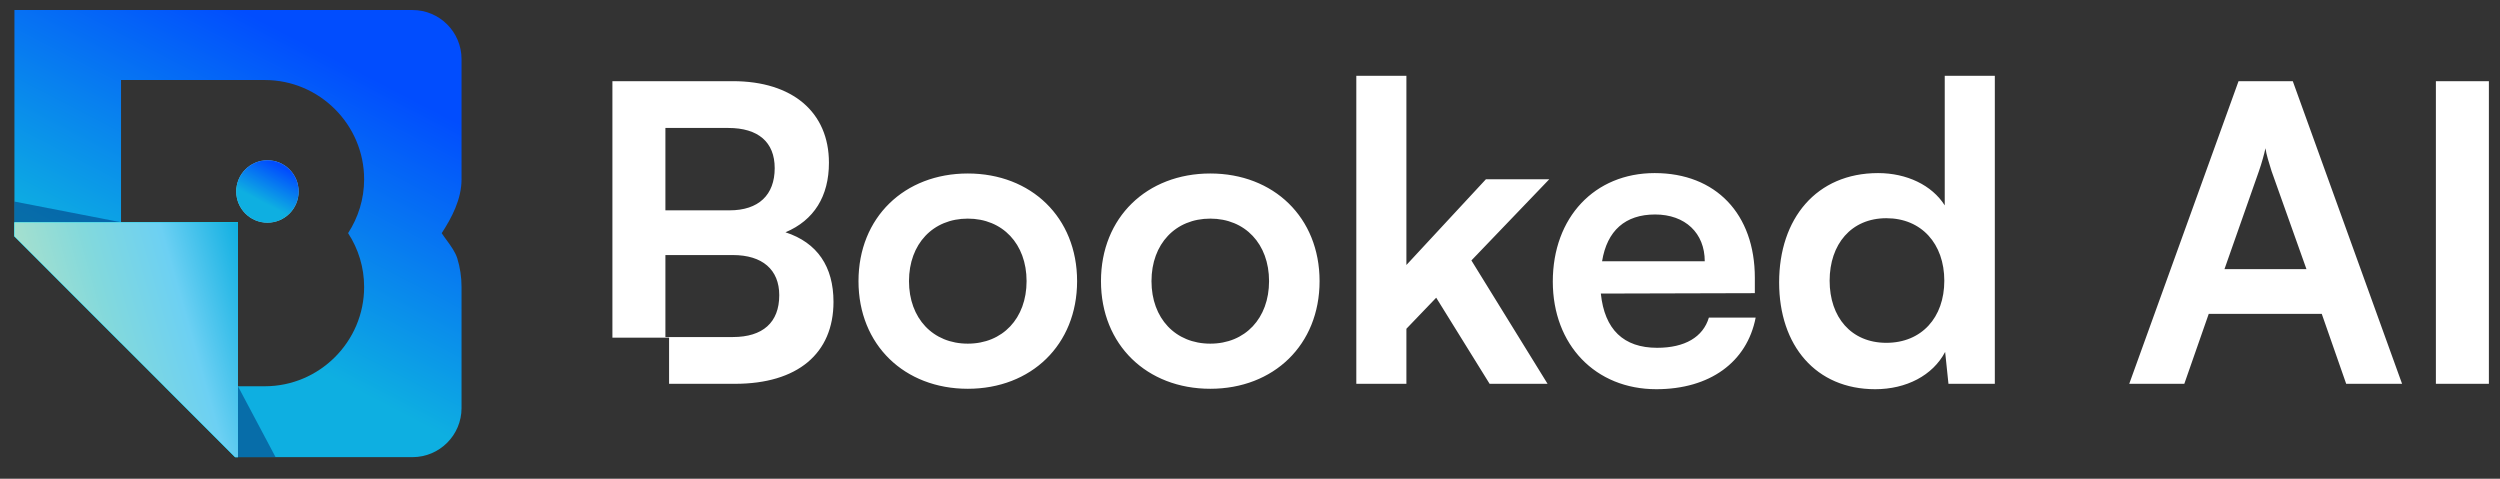
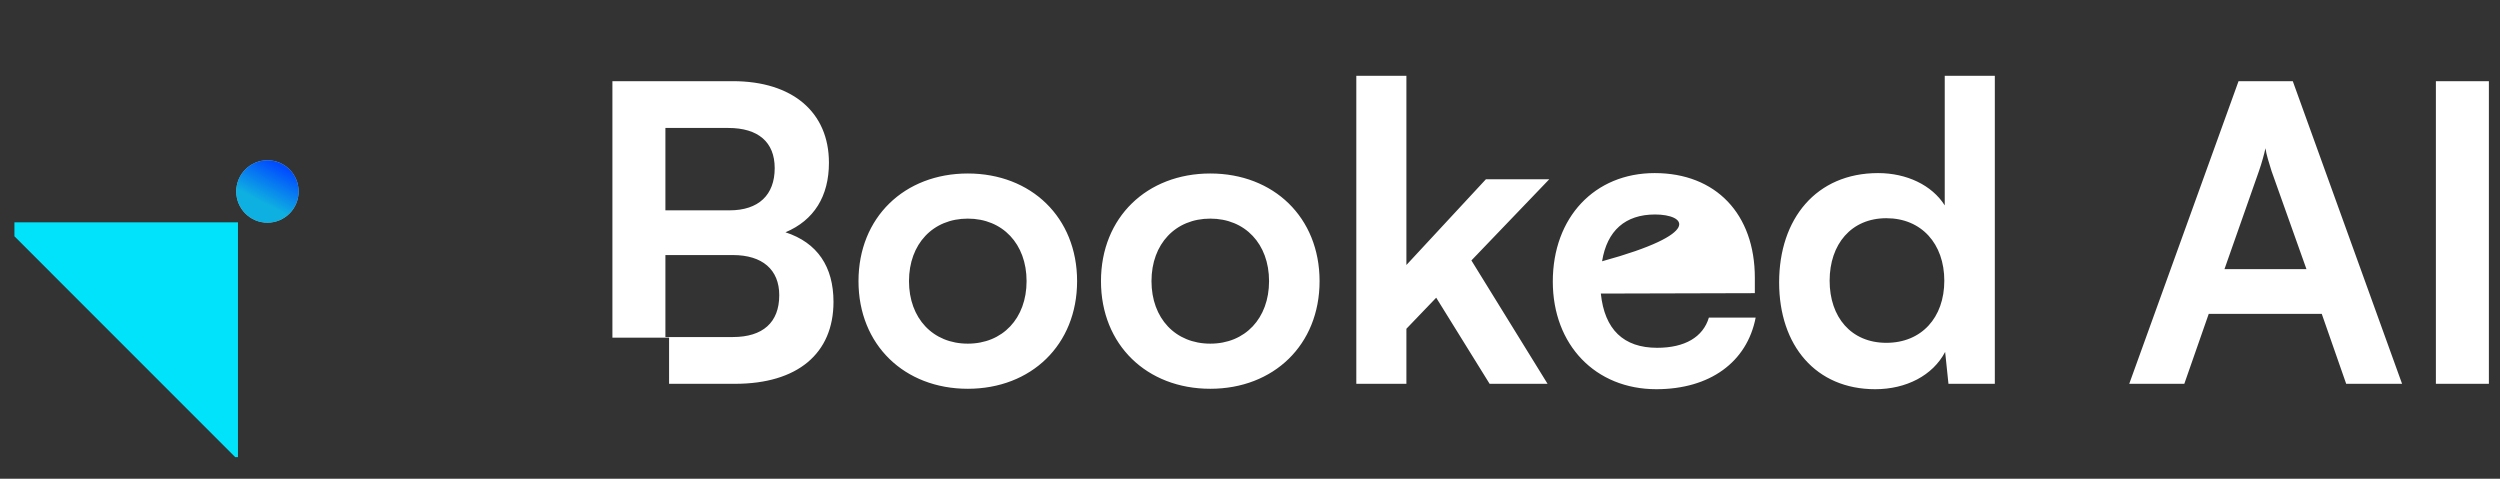
<svg xmlns="http://www.w3.org/2000/svg" width="141" height="27" viewBox="0 0 141 27" fill="none">
  <rect x="0" y="0" width="141" height="27" fill="#333333" stroke="none" />
-   <path fill-rule="evenodd" clip-rule="evenodd" d="M24.912 13.15C25.483 12.274 26.031 11.232 26.031 10.113V3.336C26.031 1.805 24.792 0.565 23.261 0.565H0.814V13.326L6.826 19.34V15.71V10.589V4.513H14.937C18.017 4.513 20.537 7.032 20.537 10.113C20.537 11.229 20.201 12.274 19.633 13.149C20.204 14.025 20.537 15.067 20.537 16.186C20.537 19.266 18.017 21.785 14.937 21.785H9.271L13.267 25.783H23.261C24.792 25.783 26.031 24.544 26.031 23.012V16.186C26.031 15.628 25.949 15.088 25.793 14.578C25.682 14.217 25.428 13.869 25.188 13.541C25.09 13.407 24.994 13.277 24.912 13.15Z" fill="url(#paint0_linear_6023_12983)" />
-   <path d="M0.814 11.368L6.831 12.536L13.421 21.786L15.543 25.783H13.267L0.814 13.327V11.368Z" fill="#002C72" fill-opacity="0.5" />
-   <path d="M13.267 25.783L0.814 13.327V12.538H13.421V25.783" fill="#01E3FB" />
  <path d="M13.267 25.783L0.814 13.327V12.538H13.421V25.783H13.267Z" fill="#01E3FB" />
-   <path d="M13.267 25.783L0.814 13.327V12.538H13.421V25.783H13.267Z" fill="url(#paint1_linear_6023_12983)" />
  <path d="M15.083 12.558C16.054 12.558 16.842 11.771 16.842 10.799C16.842 9.828 16.054 9.04 15.083 9.04C14.111 9.04 13.324 9.828 13.324 10.799C13.324 11.771 14.111 12.558 15.083 12.558Z" fill="#72D3EE" />
  <path d="M15.083 12.558C16.054 12.558 16.842 11.771 16.842 10.799C16.842 9.828 16.054 9.04 15.083 9.04C14.111 9.04 13.324 9.828 13.324 10.799C13.324 11.771 14.111 12.558 15.083 12.558Z" fill="url(#paint2_linear_6023_12983)" />
-   <path fill-rule="evenodd" clip-rule="evenodd" d="M76.496 21.647H79.321V18.542L81.002 16.79L84.014 21.647H87.283L82.987 14.689L87.377 10.112H83.804L79.321 14.946V4.274H76.496V21.647ZM34.54 19.046H37.736V21.647H41.452C44.977 21.647 47.009 19.943 47.009 17.024C47.009 15.039 46.098 13.685 44.3 13.101C45.911 12.424 46.752 11.069 46.752 9.178C46.752 6.329 44.697 4.578 41.335 4.578H34.54V19.046ZM37.529 7.217H41.078C42.759 7.217 43.693 8.011 43.693 9.482C43.693 10.999 42.783 11.863 41.148 11.863H37.529V7.217ZM37.529 14.385H41.335C42.993 14.385 43.95 15.203 43.95 16.65C43.95 18.191 43.016 19.009 41.335 19.009H37.529V14.385ZM54.583 9.785C51.011 9.785 48.419 12.26 48.419 15.856C48.419 19.452 51.011 21.927 54.583 21.927C58.156 21.927 60.748 19.452 60.748 15.856C60.748 12.26 58.156 9.785 54.583 9.785ZM54.583 19.382C52.622 19.382 51.267 17.958 51.267 15.856C51.267 13.755 52.622 12.33 54.583 12.33C56.545 12.33 57.899 13.755 57.899 15.856C57.899 17.958 56.545 19.382 54.583 19.382ZM62.095 15.856C62.095 12.26 64.687 9.785 68.26 9.785C71.832 9.785 74.424 12.26 74.424 15.856C74.424 19.452 71.832 21.927 68.26 21.927C64.687 21.927 62.095 19.452 62.095 15.856ZM64.944 15.856C64.944 17.958 66.298 19.382 68.26 19.382C70.221 19.382 71.575 17.958 71.575 15.856C71.575 13.755 70.221 12.33 68.26 12.33C66.298 12.33 64.944 13.755 64.944 15.856ZM93.416 21.951C89.983 21.951 87.578 19.452 87.578 15.88C87.578 12.26 89.937 9.762 93.323 9.762C96.778 9.762 98.973 12.073 98.973 15.669V16.534L90.287 16.557C90.497 18.588 91.571 19.616 93.463 19.616C95.027 19.616 96.055 19.009 96.381 17.911H99.02C98.53 20.433 96.428 21.951 93.416 21.951ZM93.346 12.097C91.665 12.097 90.637 13.008 90.357 14.736H96.148C96.148 13.148 95.05 12.097 93.346 12.097ZM100.343 15.926C100.343 19.499 102.421 21.951 105.76 21.951C107.511 21.951 109.006 21.18 109.706 19.849L109.893 21.647H112.508V4.274H109.683V11.583C108.959 10.439 107.535 9.762 105.923 9.762C102.444 9.762 100.343 12.33 100.343 15.926ZM109.659 15.833C109.659 17.911 108.375 19.335 106.39 19.335C104.406 19.335 103.191 17.888 103.191 15.833C103.191 13.778 104.406 12.307 106.39 12.307C108.375 12.307 109.659 13.755 109.659 15.833ZM123.195 21.647H120.089L126.254 4.578H129.313L135.477 21.647H132.325L130.947 17.701H124.573L123.195 21.647ZM127.398 9.668L125.46 15.179H130.084L128.122 9.668L128.114 9.644C127.976 9.206 127.818 8.705 127.772 8.361C127.702 8.688 127.562 9.201 127.398 9.668ZM140.373 21.647V4.578H137.384V21.647H140.373Z" fill="white" />
+   <path fill-rule="evenodd" clip-rule="evenodd" d="M76.496 21.647H79.321V18.542L81.002 16.79L84.014 21.647H87.283L82.987 14.689L87.377 10.112H83.804L79.321 14.946V4.274H76.496V21.647ZM34.54 19.046H37.736V21.647H41.452C44.977 21.647 47.009 19.943 47.009 17.024C47.009 15.039 46.098 13.685 44.3 13.101C45.911 12.424 46.752 11.069 46.752 9.178C46.752 6.329 44.697 4.578 41.335 4.578H34.54V19.046ZM37.529 7.217H41.078C42.759 7.217 43.693 8.011 43.693 9.482C43.693 10.999 42.783 11.863 41.148 11.863H37.529V7.217ZM37.529 14.385H41.335C42.993 14.385 43.95 15.203 43.95 16.65C43.95 18.191 43.016 19.009 41.335 19.009H37.529V14.385ZM54.583 9.785C51.011 9.785 48.419 12.26 48.419 15.856C48.419 19.452 51.011 21.927 54.583 21.927C58.156 21.927 60.748 19.452 60.748 15.856C60.748 12.26 58.156 9.785 54.583 9.785ZM54.583 19.382C52.622 19.382 51.267 17.958 51.267 15.856C51.267 13.755 52.622 12.33 54.583 12.33C56.545 12.33 57.899 13.755 57.899 15.856C57.899 17.958 56.545 19.382 54.583 19.382ZM62.095 15.856C62.095 12.26 64.687 9.785 68.26 9.785C71.832 9.785 74.424 12.26 74.424 15.856C74.424 19.452 71.832 21.927 68.26 21.927C64.687 21.927 62.095 19.452 62.095 15.856ZM64.944 15.856C64.944 17.958 66.298 19.382 68.26 19.382C70.221 19.382 71.575 17.958 71.575 15.856C71.575 13.755 70.221 12.33 68.26 12.33C66.298 12.33 64.944 13.755 64.944 15.856ZM93.416 21.951C89.983 21.951 87.578 19.452 87.578 15.88C87.578 12.26 89.937 9.762 93.323 9.762C96.778 9.762 98.973 12.073 98.973 15.669V16.534L90.287 16.557C90.497 18.588 91.571 19.616 93.463 19.616C95.027 19.616 96.055 19.009 96.381 17.911H99.02C98.53 20.433 96.428 21.951 93.416 21.951ZM93.346 12.097C91.665 12.097 90.637 13.008 90.357 14.736C96.148 13.148 95.05 12.097 93.346 12.097ZM100.343 15.926C100.343 19.499 102.421 21.951 105.76 21.951C107.511 21.951 109.006 21.18 109.706 19.849L109.893 21.647H112.508V4.274H109.683V11.583C108.959 10.439 107.535 9.762 105.923 9.762C102.444 9.762 100.343 12.33 100.343 15.926ZM109.659 15.833C109.659 17.911 108.375 19.335 106.39 19.335C104.406 19.335 103.191 17.888 103.191 15.833C103.191 13.778 104.406 12.307 106.39 12.307C108.375 12.307 109.659 13.755 109.659 15.833ZM123.195 21.647H120.089L126.254 4.578H129.313L135.477 21.647H132.325L130.947 17.701H124.573L123.195 21.647ZM127.398 9.668L125.46 15.179H130.084L128.122 9.668L128.114 9.644C127.976 9.206 127.818 8.705 127.772 8.361C127.702 8.688 127.562 9.201 127.398 9.668ZM140.373 21.647V4.578H137.384V21.647H140.373Z" fill="white" />
  <defs>
    <linearGradient id="paint0_linear_6023_12983" x1="20.294" y1="4.034" x2="9.981" y2="23.91" gradientUnits="userSpaceOnUse">
      <stop stop-color="#014DFE" />
      <stop offset="0.717" stop-color="#0EAFE1" />
    </linearGradient>
    <linearGradient id="paint1_linear_6023_12983" x1="16.484" y1="13.379" x2="1.299" y2="17.68" gradientUnits="userSpaceOnUse">
      <stop stop-color="#02589F" />
      <stop offset="0.042" stop-color="#0285C7" />
      <stop offset="0.13" stop-color="#02AADF" />
      <stop offset="0.443" stop-color="#6CD0F3" />
      <stop offset="0.714" stop-color="#83D9DC" />
      <stop offset="1" stop-color="#ABE1CC" />
    </linearGradient>
    <linearGradient id="paint2_linear_6023_12983" x1="16.042" y1="9.524" x2="14.603" y2="12.297" gradientUnits="userSpaceOnUse">
      <stop stop-color="#014DFE" />
      <stop offset="0.717" stop-color="#0EAFE1" />
    </linearGradient>
  </defs>
</svg>